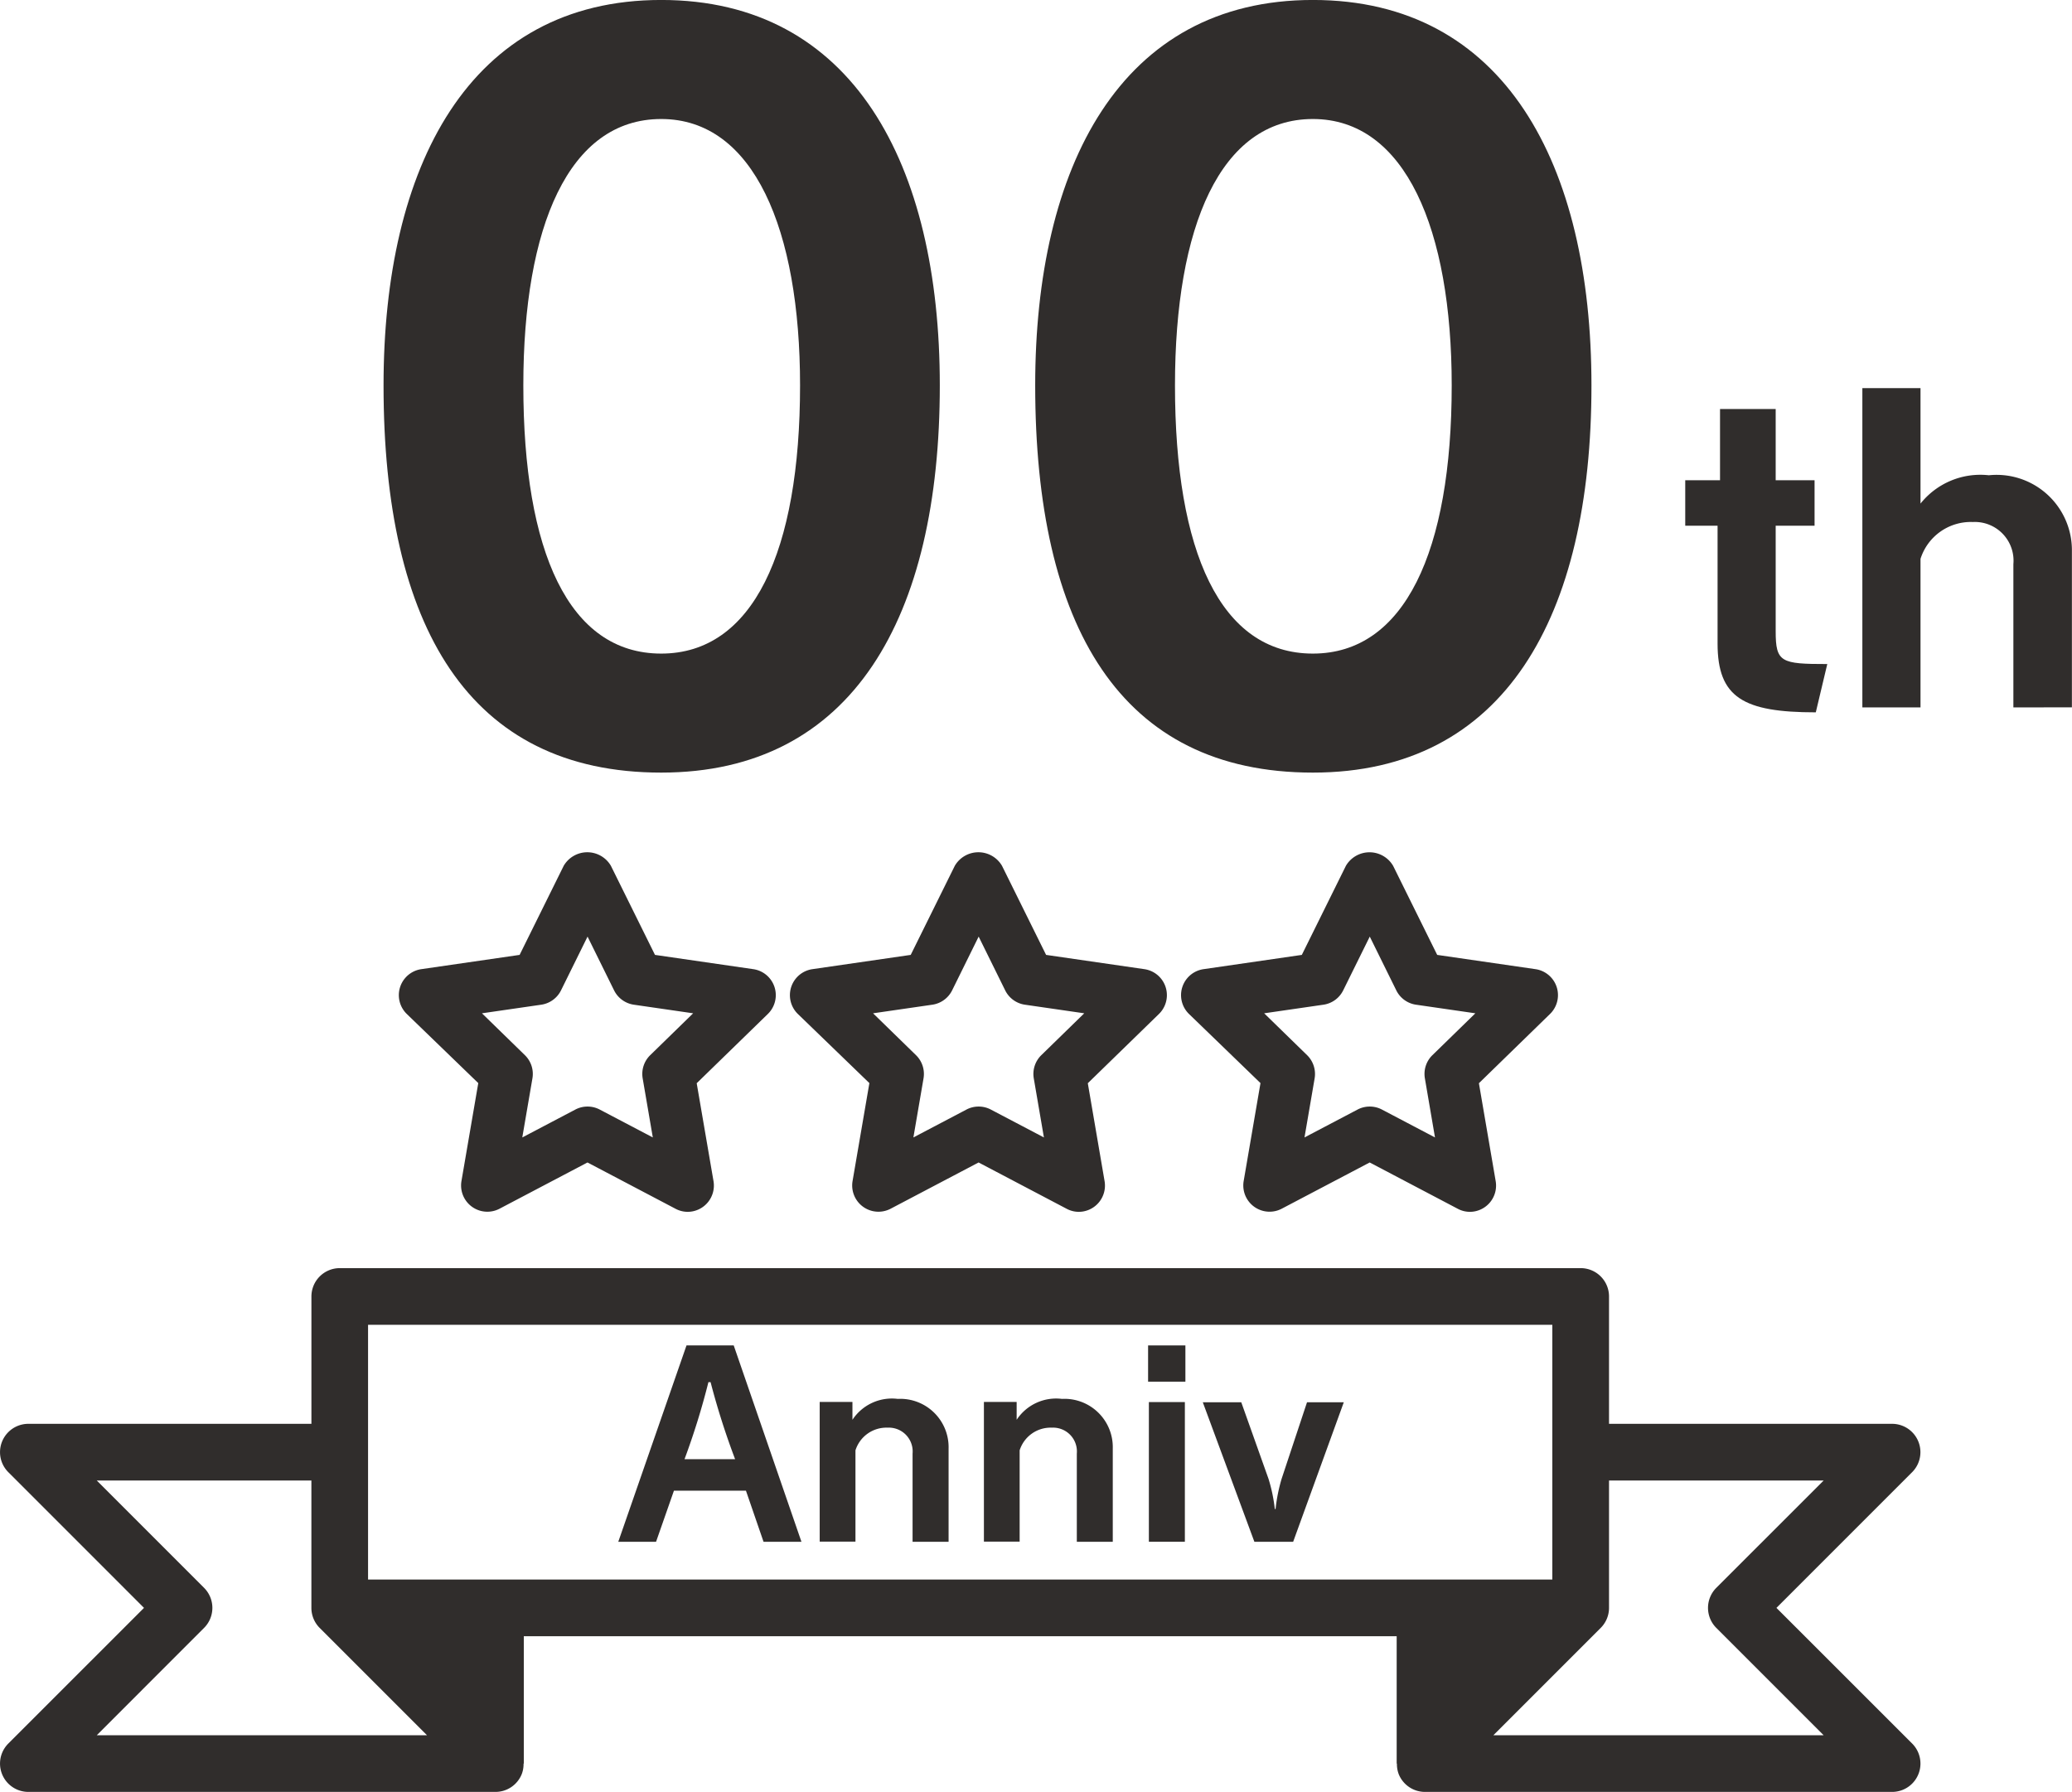
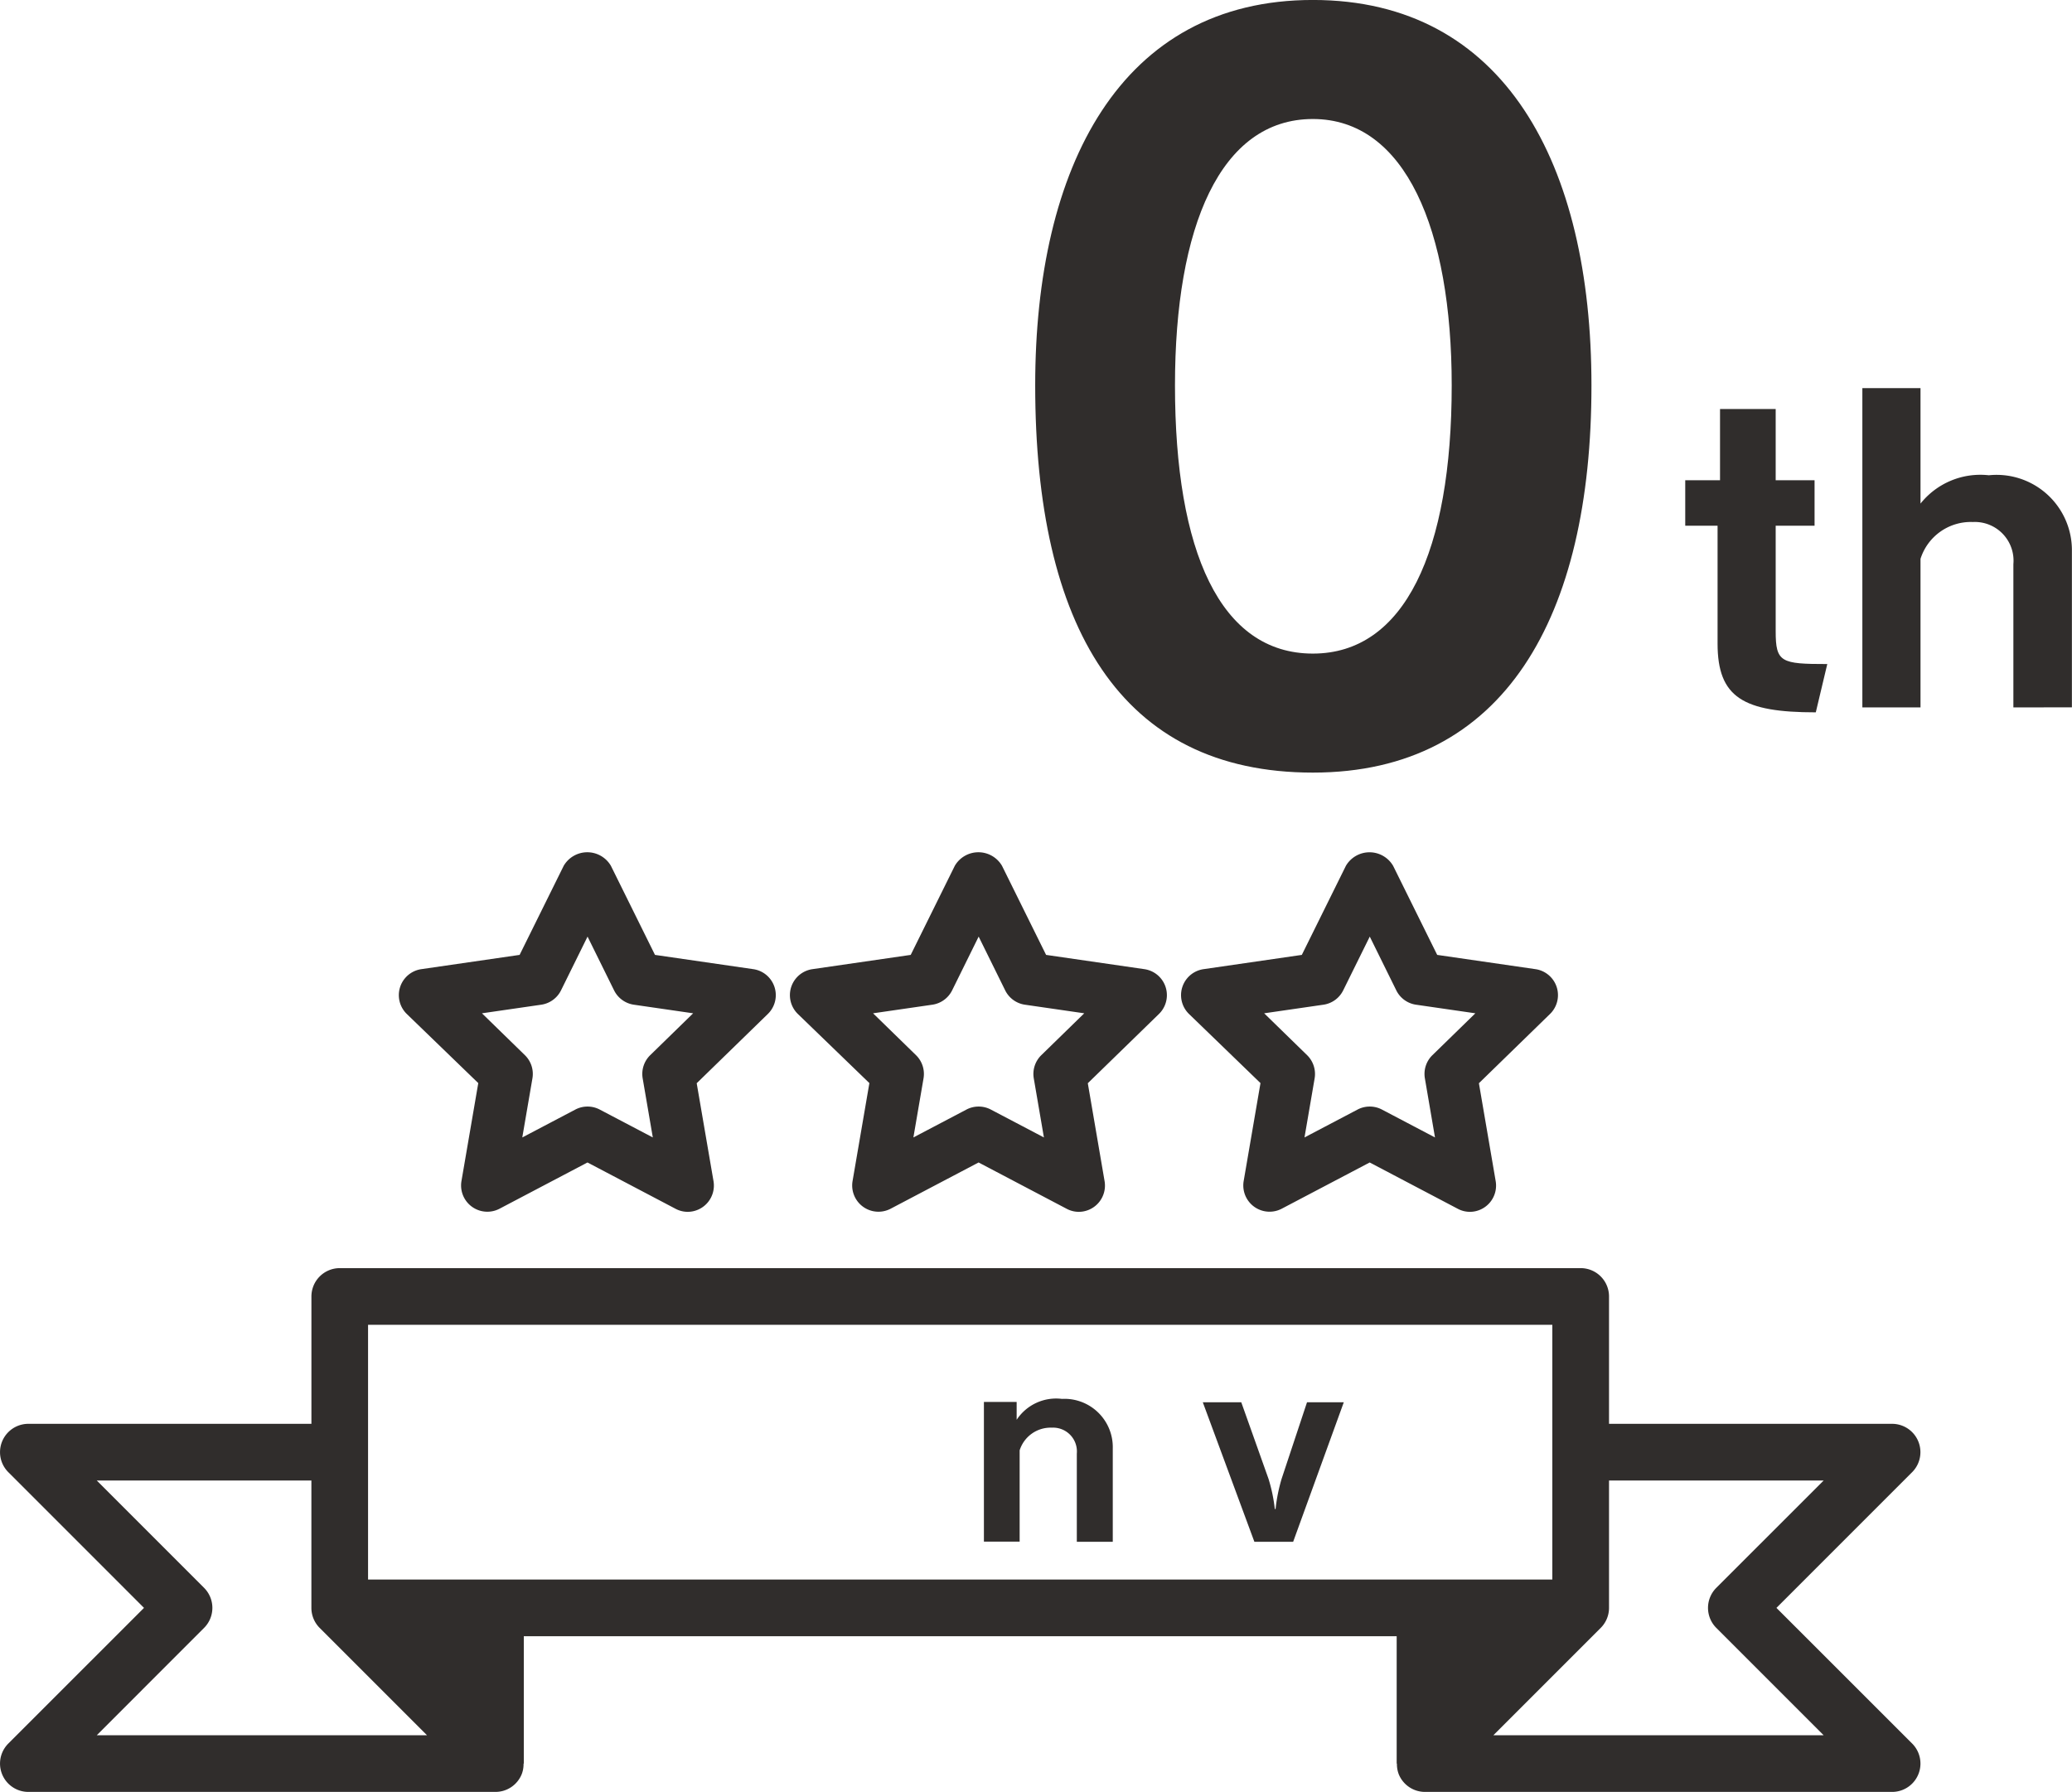
<svg xmlns="http://www.w3.org/2000/svg" width="65.815" height="56.918" viewBox="0 0 65.815 56.918">
  <g id="グループ_158" data-name="グループ 158" transform="translate(-1169.347 -1548.031)">
    <g id="グループ_158-2" data-name="グループ 158">
      <path id="パス_330" data-name="パス 330" d="M1225.774,1599.1l4.309-4.309a.9.9,0,0,0-.636-1.537h-8.991v-4.045a.9.9,0,0,0-.9-.9h-39.417a.9.9,0,0,0-.9.9v4.045h-8.991a.9.9,0,0,0-.636,1.537l4.309,4.309-4.309,4.308a.9.9,0,0,0,.636,1.537h14.837a.9.9,0,0,0,.831-.556.871.871,0,0,0,.061-.344h.008V1600h27.726v4.045h.008a.89.89,0,0,0,.06.344.9.9,0,0,0,.832.556h14.837a.9.9,0,0,0,.636-1.537Zm-53.353,4.045,3.408-3.409a.9.9,0,0,0,0-1.273l-3.408-3.408h6.817v4.045a.9.9,0,0,0,.263.636l3.409,3.409Zm8.617-4.946v-8.09h37.617v8.09Zm35.745,4.946,3.409-3.409a.9.9,0,0,0,.264-.636v-4.045h6.817l-3.409,3.408a.9.9,0,0,0,0,1.273l3.409,3.409Z" fill="#302d2c" />
      <path id="パス_331" data-name="パス 331" d="M1184.539,1582.432l-.534,3.11a.834.834,0,0,0,1.211.879l2.792-1.468,2.792,1.468a.827.827,0,0,0,.389.1.835.835,0,0,0,.822-.975l-.534-3.11,2.26-2.2a.834.834,0,0,0-.463-1.423l-3.122-.453-1.4-2.829a.868.868,0,0,0-1.5,0l-1.4,2.829-3.122.453a.834.834,0,0,0-.462,1.423Zm2-2.49a.836.836,0,0,0,.629-.457l.842-1.706.842,1.706a.836.836,0,0,0,.629.457l1.883.273-1.363,1.329a.834.834,0,0,0-.24.738l.322,1.876-1.685-.885a.834.834,0,0,0-.777,0l-1.684.885.322-1.876a.831.831,0,0,0-.24-.738l-1.363-1.329Z" fill="#302d2c" />
      <path id="パス_332" data-name="パス 332" d="M1196.962,1582.432l-.534,3.11a.834.834,0,0,0,1.211.879l2.792-1.468,2.792,1.468a.823.823,0,0,0,.388.1.834.834,0,0,0,.822-.975l-.533-3.11,2.26-2.2a.834.834,0,0,0-.463-1.423l-3.122-.453-1.4-2.829a.868.868,0,0,0-1.5,0l-1.4,2.829-3.122.453a.834.834,0,0,0-.463,1.423Zm2-2.49a.836.836,0,0,0,.629-.457l.842-1.706.842,1.706a.833.833,0,0,0,.628.457l1.884.273-1.363,1.329a.834.834,0,0,0-.24.738l.322,1.876-1.685-.885a.834.834,0,0,0-.777,0l-1.684.885.322-1.876a.834.834,0,0,0-.24-.738l-1.363-1.329Z" fill="#302d2c" />
      <path id="パス_333" data-name="パス 333" d="M1209.385,1582.432l-.534,3.11a.834.834,0,0,0,1.21.879l2.793-1.468,2.792,1.468a.823.823,0,0,0,.388.1.834.834,0,0,0,.822-.975l-.533-3.11,2.259-2.2a.834.834,0,0,0-.462-1.423l-3.122-.453-1.4-2.829a.869.869,0,0,0-1.5,0l-1.4,2.829-3.121.453a.834.834,0,0,0-.463,1.423Zm2-2.49a.833.833,0,0,0,.628-.457l.843-1.706.842,1.706a.833.833,0,0,0,.628.457l1.884.273-1.363,1.329a.831.831,0,0,0-.24.738l.321,1.876-1.684-.885a.834.834,0,0,0-.777,0l-1.684.885.322-1.876a.837.837,0,0,0-.24-.738l-1.363-1.329Z" fill="#302d2c" />
    </g>
    <g id="グループ_160" data-name="グループ 160">
      <g id="グループ_159" data-name="グループ 159">
-         <path id="パス_334" data-name="パス 334" d="M1190.35,1572.57c-6.121,0-8.82-4.65-8.82-12.3,0-6.93,2.7-12.24,8.82-12.24,6.089,0,8.849,5.22,8.849,12.24C1199.2,1567.62,1196.439,1572.57,1190.35,1572.57Zm0-20.759c-2.94,0-4.38,3.419-4.38,8.46,0,5.279,1.44,8.519,4.38,8.519,2.91,0,4.41-3.24,4.41-8.519C1194.76,1555.321,1193.289,1551.811,1190.35,1551.811Z" fill="#302d2c" />
        <path id="パス_335" data-name="パス 335" d="M1211.049,1572.57c-6.12,0-8.82-4.65-8.82-12.3,0-6.93,2.7-12.24,8.82-12.24,6.09,0,8.849,5.22,8.849,12.24C1219.9,1567.62,1217.139,1572.57,1211.049,1572.57Zm0-20.759c-2.94,0-4.38,3.419-4.38,8.46,0,5.279,1.44,8.519,4.38,8.519,2.91,0,4.41-3.24,4.41-8.519C1215.459,1555.321,1213.988,1551.811,1211.049,1551.811Z" fill="#302d2c" />
      </g>
    </g>
    <g id="グループ_162" data-name="グループ 162">
      <g id="グループ_161" data-name="グループ 161">
        <path id="パス_336" data-name="パス 336" d="M1227.024,1570.656c-2.3,0-3.12-.468-3.12-2.184v-3.744h-1.027v-1.443h1.105v-2.263h1.768v2.263h1.235v1.443h-1.235v3.354c0,.988.169,1.04,1.639,1.04Z" fill="#302d2c" />
        <path id="パス_337" data-name="パス 337" d="M1233.3,1570.5v-4.55a1.229,1.229,0,0,0-1.286-1.339,1.676,1.676,0,0,0-1.664,1.17v4.719h-1.847v-10.141h1.847v3.667a2.431,2.431,0,0,1,2.17-.9,2.392,2.392,0,0,1,2.639,2.392v4.979Z" fill="#302d2c" />
      </g>
    </g>
    <g id="グループ_164" data-name="グループ 164">
      <g id="グループ_163" data-name="グループ 163">
-         <path id="パス_338" data-name="パス 338" d="M1193.6,1597l-.559-1.623h-2.287l-.568,1.623h-1.2l2.167-6.236h1.5l2.151,6.236Zm-1.687-5.069h-.064a23.133,23.133,0,0,1-.759,2.446h1.607A23.894,23.894,0,0,1,1191.918,1591.931Z" fill="#302d2c" />
-         <path id="パス_339" data-name="パス 339" d="M1198.334,1597v-2.8a.756.756,0,0,0-.791-.824,1.03,1.03,0,0,0-1.023.72v2.9h-1.136v-4.437h1.04v.567a1.5,1.5,0,0,1,1.438-.664,1.536,1.536,0,0,1,1.616,1.576V1597Z" fill="#302d2c" />
        <path id="パス_340" data-name="パス 340" d="M1203.551,1597v-2.8a.756.756,0,0,0-.792-.824,1.032,1.032,0,0,0-1.024.72v2.9H1200.6v-4.437h1.04v.567a1.5,1.5,0,0,1,1.438-.664,1.535,1.535,0,0,1,1.615,1.576V1597Z" fill="#302d2c" />
-         <path id="パス_341" data-name="パス 341" d="M1205.815,1591.915v-1.151H1207v1.151Zm.025,5.085v-4.437h1.143V1597Z" fill="#302d2c" />
        <path id="パス_342" data-name="パス 342" d="M1210.423,1597h-1.232l-1.638-4.43h1.222l.865,2.431a5.1,5.1,0,0,1,.2.959h.024a5.369,5.369,0,0,1,.192-.959l.807-2.431h1.168Z" fill="#302d2c" />
      </g>
    </g>
  </g>
</svg>